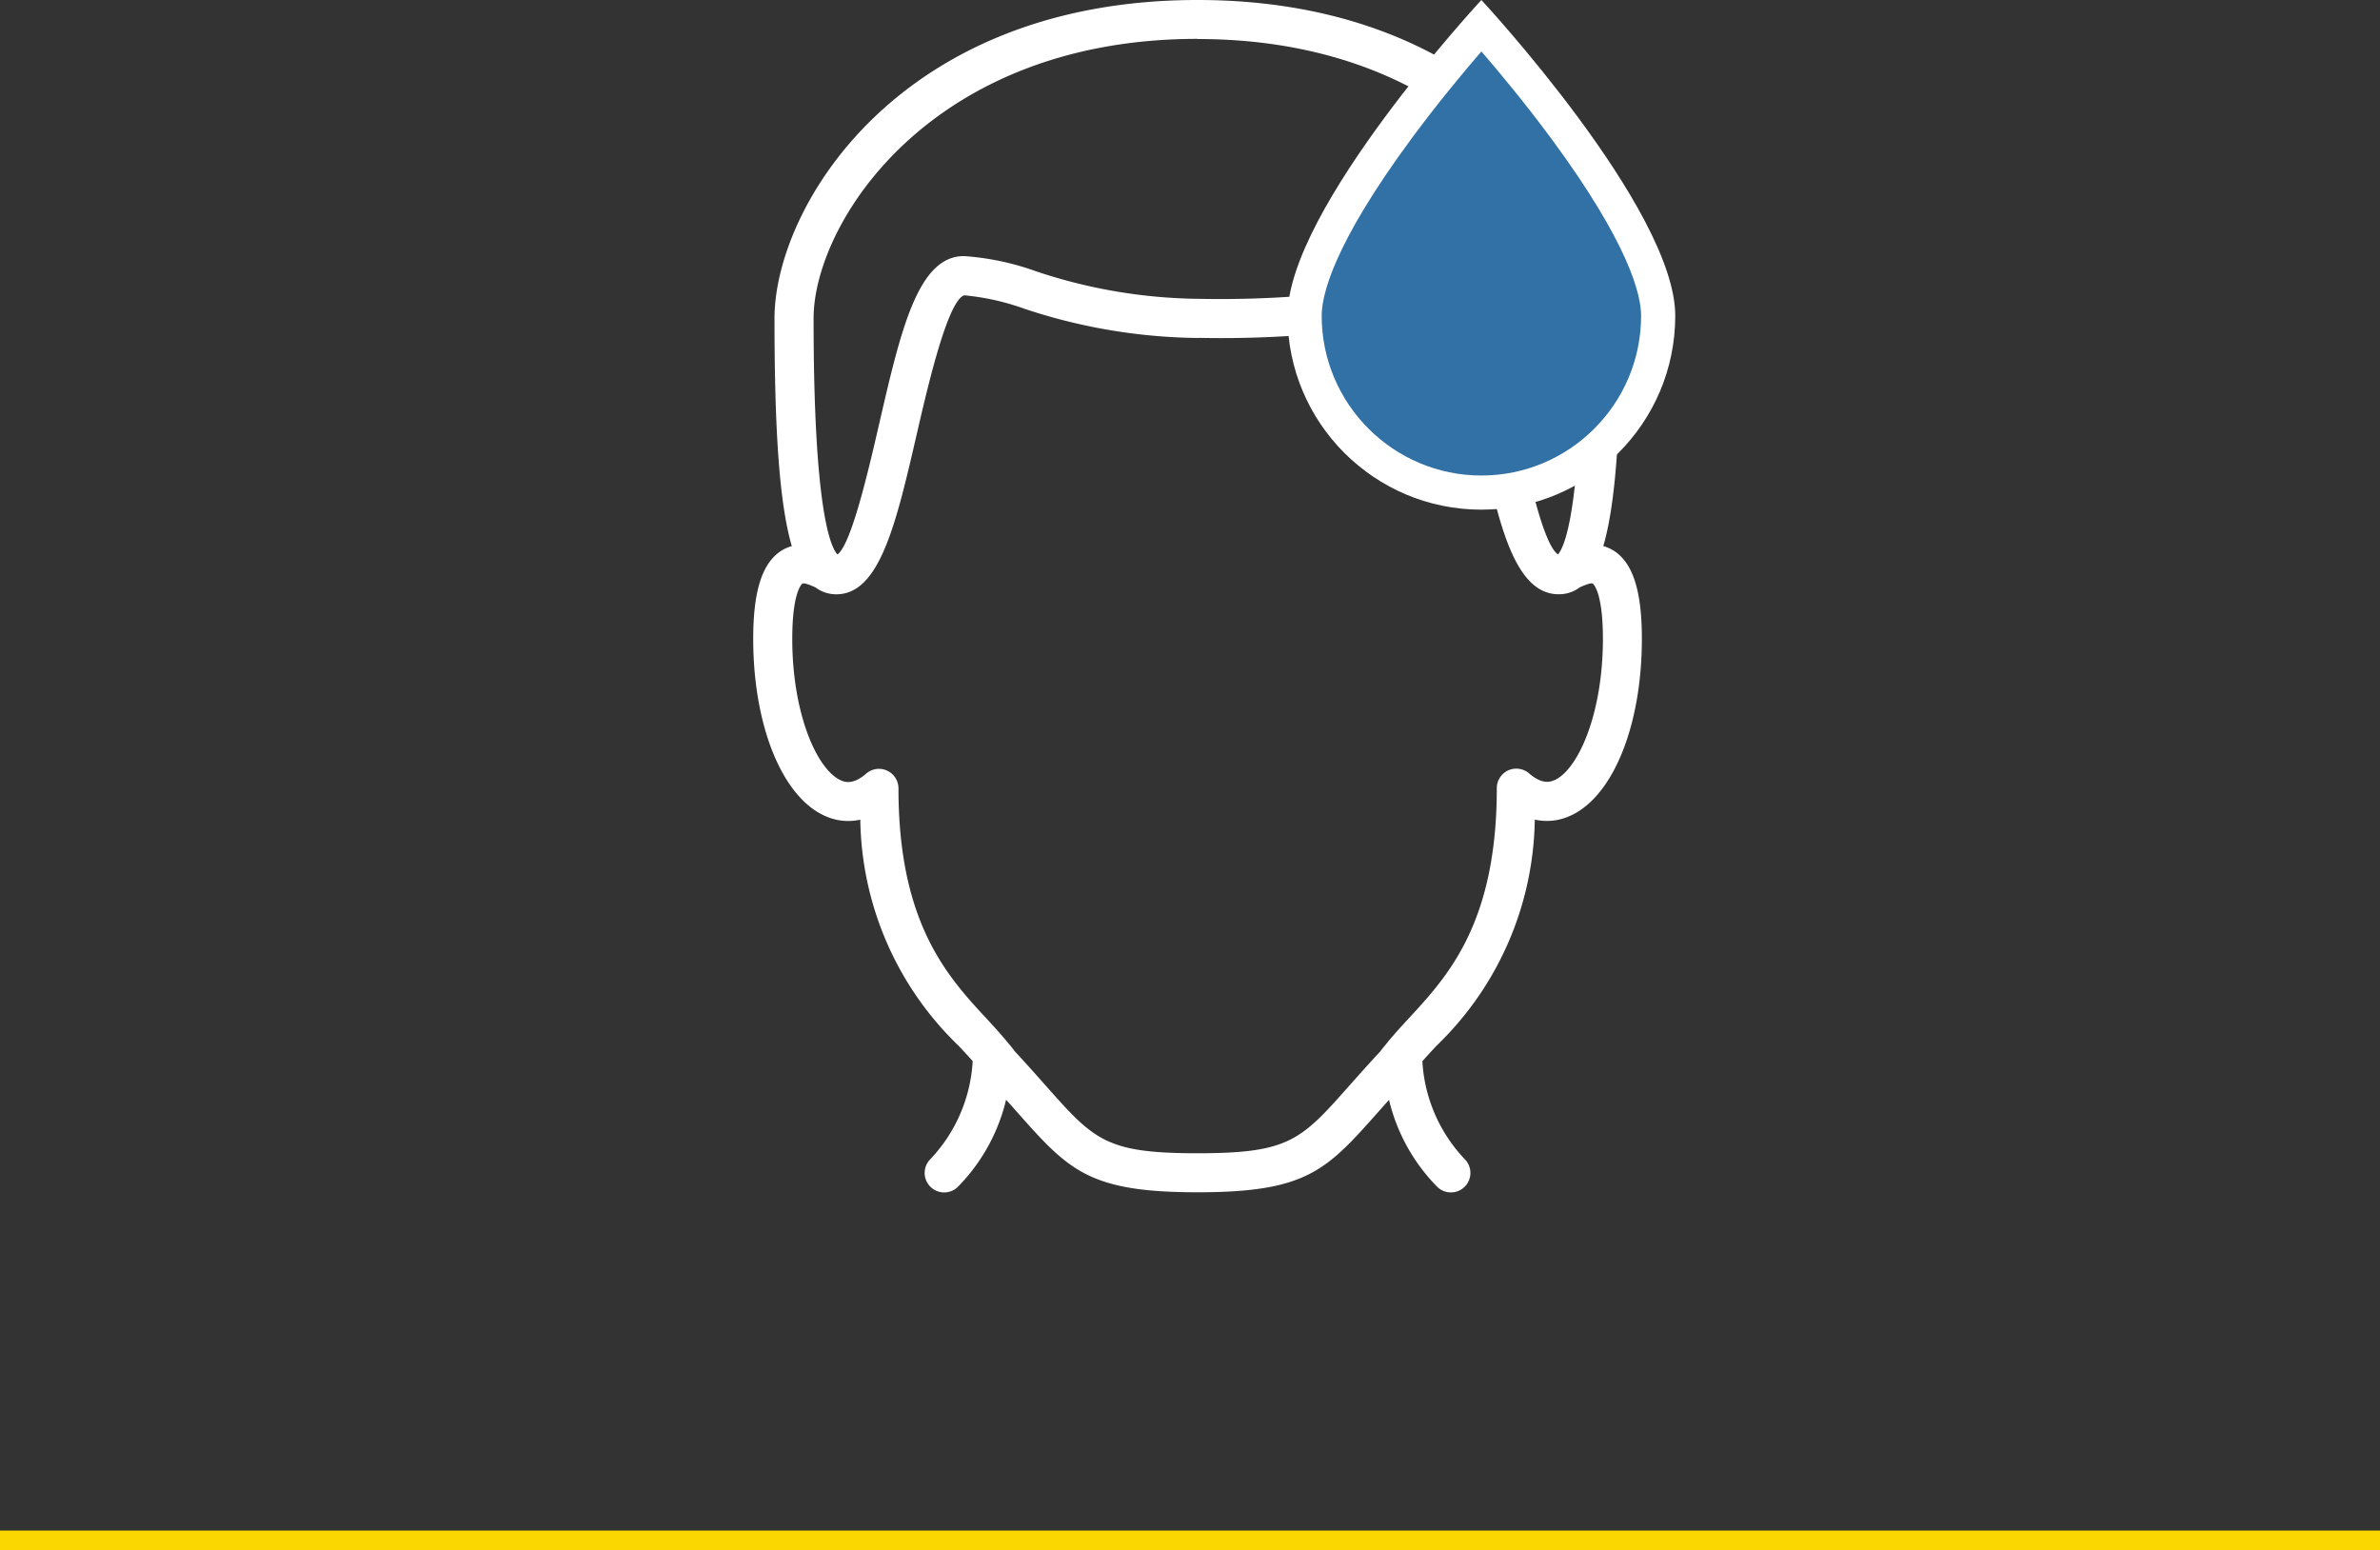
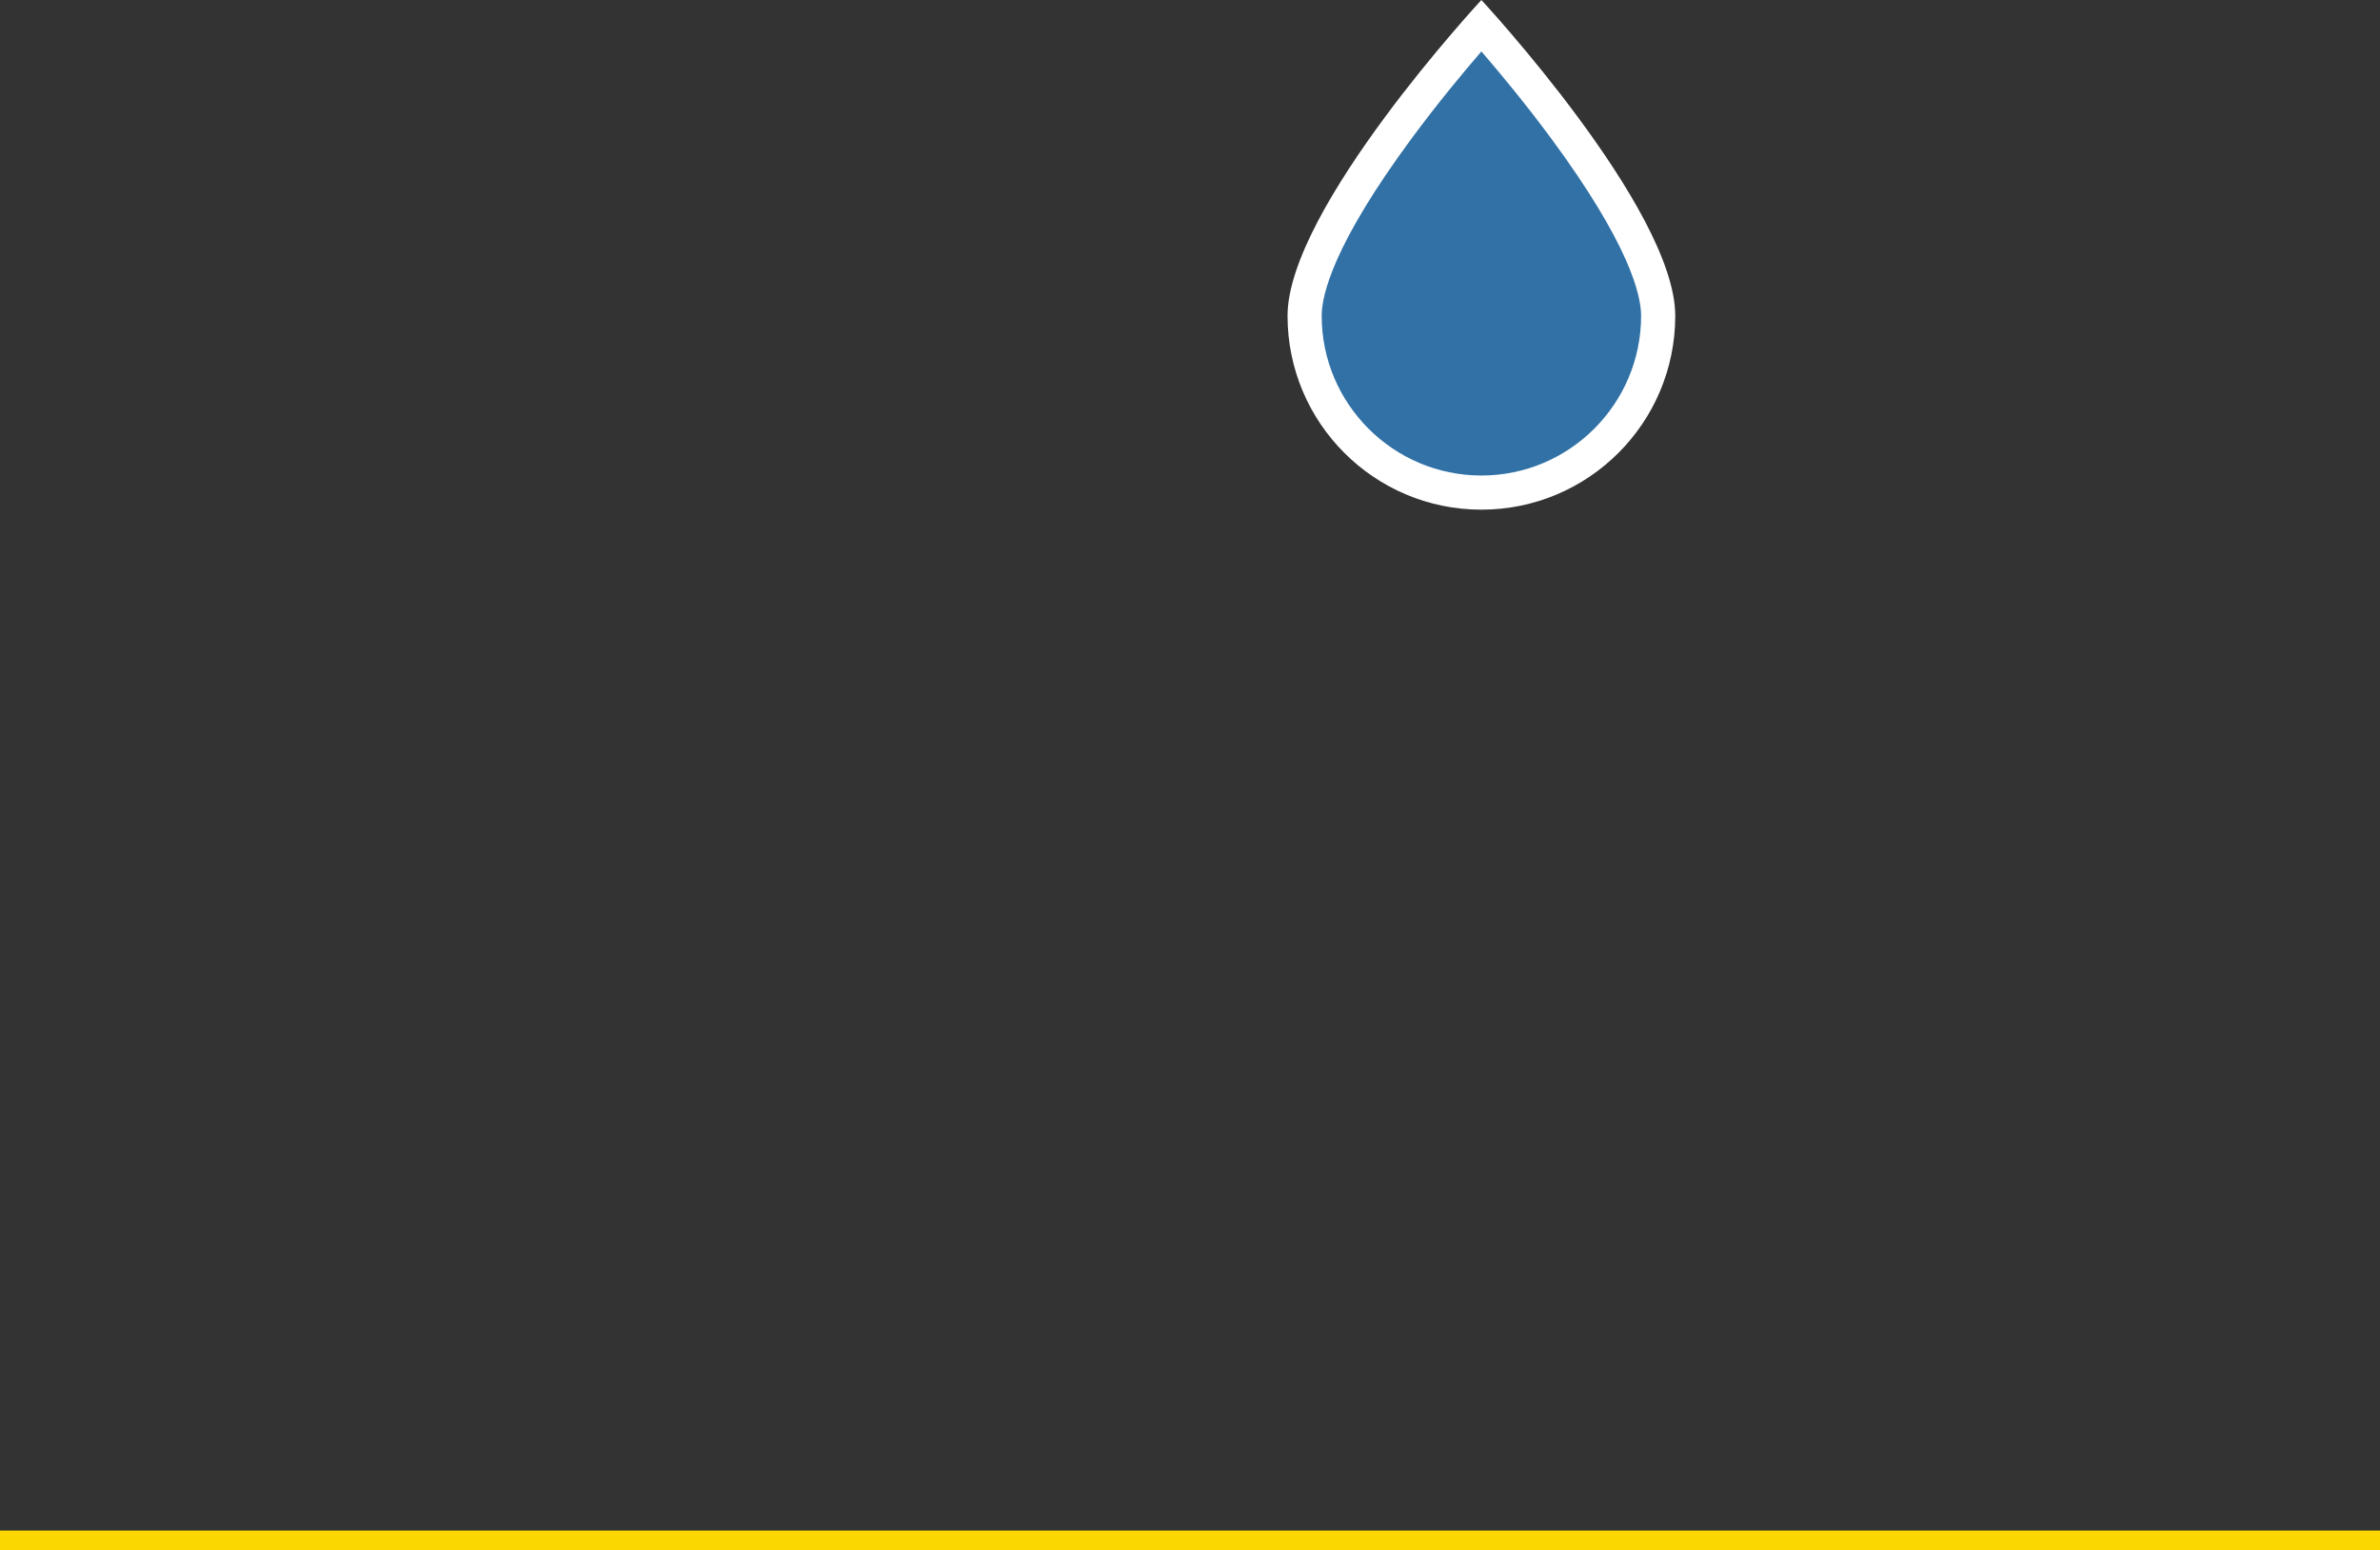
<svg xmlns="http://www.w3.org/2000/svg" width="122" height="79.449" viewBox="0 0 122 79.449">
  <rect x="0" y="0" width="122" height="79.449" fill="#333333" stroke="none" />
  <g id="Feeling_anxious" data-name="Feeling anxious" transform="translate(-417 -2660.389)">
    <line id="Line_1287" data-name="Line 1287" x2="122" transform="translate(417 2739.338)" fill="none" stroke="#fbd701" stroke-width="1" />
-     <path id="Path_783878" data-name="Path 783878" d="M50.318,53.107a2,2,0,0,0-.52-.227c.631-2.16.889-5.872.889-11.668,0-5.691-6.363-16.323-21.689-16.323S7.313,35.521,7.313,41.212c0,5.795.257,9.507.887,11.668a2.018,2.018,0,0,0-.521.227c-.994.625-1.457,2.063-1.457,4.525,0,4.428,1.468,8.071,3.652,9.065a2.862,2.862,0,0,0,1.837.205,16.41,16.41,0,0,0,5.05,11.6c.256.276.5.533.711.779a7.944,7.944,0,0,1-2.158,5.01,1,1,0,1,0,1.418,1.41,9.493,9.493,0,0,0,2.453-4.444c.179.2.36.4.523.587C22.388,84.866,23.391,86,29,86s6.609-1.129,9.288-4.147c.164-.185.346-.388.526-.589A9.471,9.471,0,0,0,41.265,85.7a1,1,0,1,0,1.418-1.41,7.938,7.938,0,0,1-2.16-5.006c.218-.248.457-.507.715-.785a16.4,16.4,0,0,0,5.048-11.6,2.861,2.861,0,0,0,1.837-.205c2.185-.994,3.652-4.636,3.652-9.065,0-2.462-.462-3.9-1.457-4.525M29,26.889c13.743,0,19.689,9.484,19.689,14.323,0,9.657-.846,11.673-1.212,12.091l-.01,0c-.822-.59-1.666-4.761-2.126-7.035-.871-4.308-1.446-7.154-3.275-7.154a13.194,13.194,0,0,0-2.524.29,54.579,54.579,0,0,1-10.549.8c-.027,0-.053,0-.08,0a27.045,27.045,0,0,1-8.2-1.412,13.618,13.618,0,0,0-3.689-.777c-2.362,0-3.238,3.8-4.348,8.612-.534,2.316-1.42,6.15-2.129,6.677l-.02-.009c-.365-.415-1.21-2.422-1.21-12.091,0-4.839,5.944-14.323,19.685-14.323m18.3,37.988c-.164.077-.6.274-1.306-.337a1,1,0,0,0-1.657.754c0,6.94-2.527,9.66-4.558,11.847-.324.349-.628.688-.915,1.027a.953.953,0,0,0-.129.159c-.124.152-.256.3-.368.456-.6.647-1.114,1.224-1.571,1.739C34.3,83.33,33.706,84,29,84s-5.3-.668-7.794-3.479c-.456-.514-.967-1.09-1.566-1.735-.132-.182-.286-.36-.436-.54-.018-.02-.031-.044-.051-.063-.29-.343-.6-.686-.925-1.038-2.032-2.186-4.56-4.907-4.56-11.848a1,1,0,0,0-1.657-.754c-.7.611-1.14.414-1.307.337-1.219-.555-2.48-3.417-2.48-7.245,0-2.476.516-2.829.521-2.832.052-.032.221-.009.667.193a1.76,1.76,0,0,0,1.075.354h0c2.225,0,3.067-3.647,4.131-8.263.545-2.358,1.556-6.742,2.412-7.062a12.445,12.445,0,0,1,3.1.692A29.048,29.048,0,0,0,29,42.212c.032,0,.065,0,.1-.005a56,56,0,0,0,10.8-.831,12.332,12.332,0,0,1,1.982-.256c.515.67,1.1,3.587,1.5,5.548.941,4.657,1.755,8.68,4.129,8.68h.005a1.758,1.758,0,0,0,1.076-.355c.444-.2.613-.224.665-.192,0,0,.521.356.521,2.832,0,3.828-1.261,6.69-2.481,7.245" transform="translate(449.388 2635.5)" fill="#fff" />
    <g id="Path_783879" data-name="Path 783879" transform="translate(483 2664.791)" fill="#3171a6">
      <path d="M 9.937 20.846 C 4.94 20.846 0.875 16.781 0.875 11.784 C 0.875 9.729 2.534 6.398 5.672 2.153 C 7.352 -0.12 9.046 -2.09 9.937 -3.095 C 10.83 -2.087 12.53 -0.11 14.211 2.166 C 17.343 6.405 18.999 9.731 18.999 11.784 C 18.999 16.781 14.934 20.846 9.937 20.846 Z" stroke="none" />
      <path d="M 9.937 -1.766 C 9.007 -0.689 7.688 0.898 6.376 2.673 C 2.351 8.118 1.75 10.718 1.75 11.784 C 1.75 16.298 5.423 19.971 9.937 19.971 C 14.451 19.971 18.124 16.298 18.124 11.784 C 18.124 10.721 17.525 8.127 13.517 2.698 C 12.201 0.916 10.872 -0.682 9.937 -1.766 M 9.937 -4.402 C 9.937 -4.402 19.874 6.296 19.874 11.784 C 19.874 17.272 15.425 21.721 9.937 21.721 C 4.449 21.721 0 17.272 0 11.784 C 0 6.296 9.937 -4.402 9.937 -4.402 Z" stroke="none" fill="#fff" />
    </g>
  </g>
</svg>